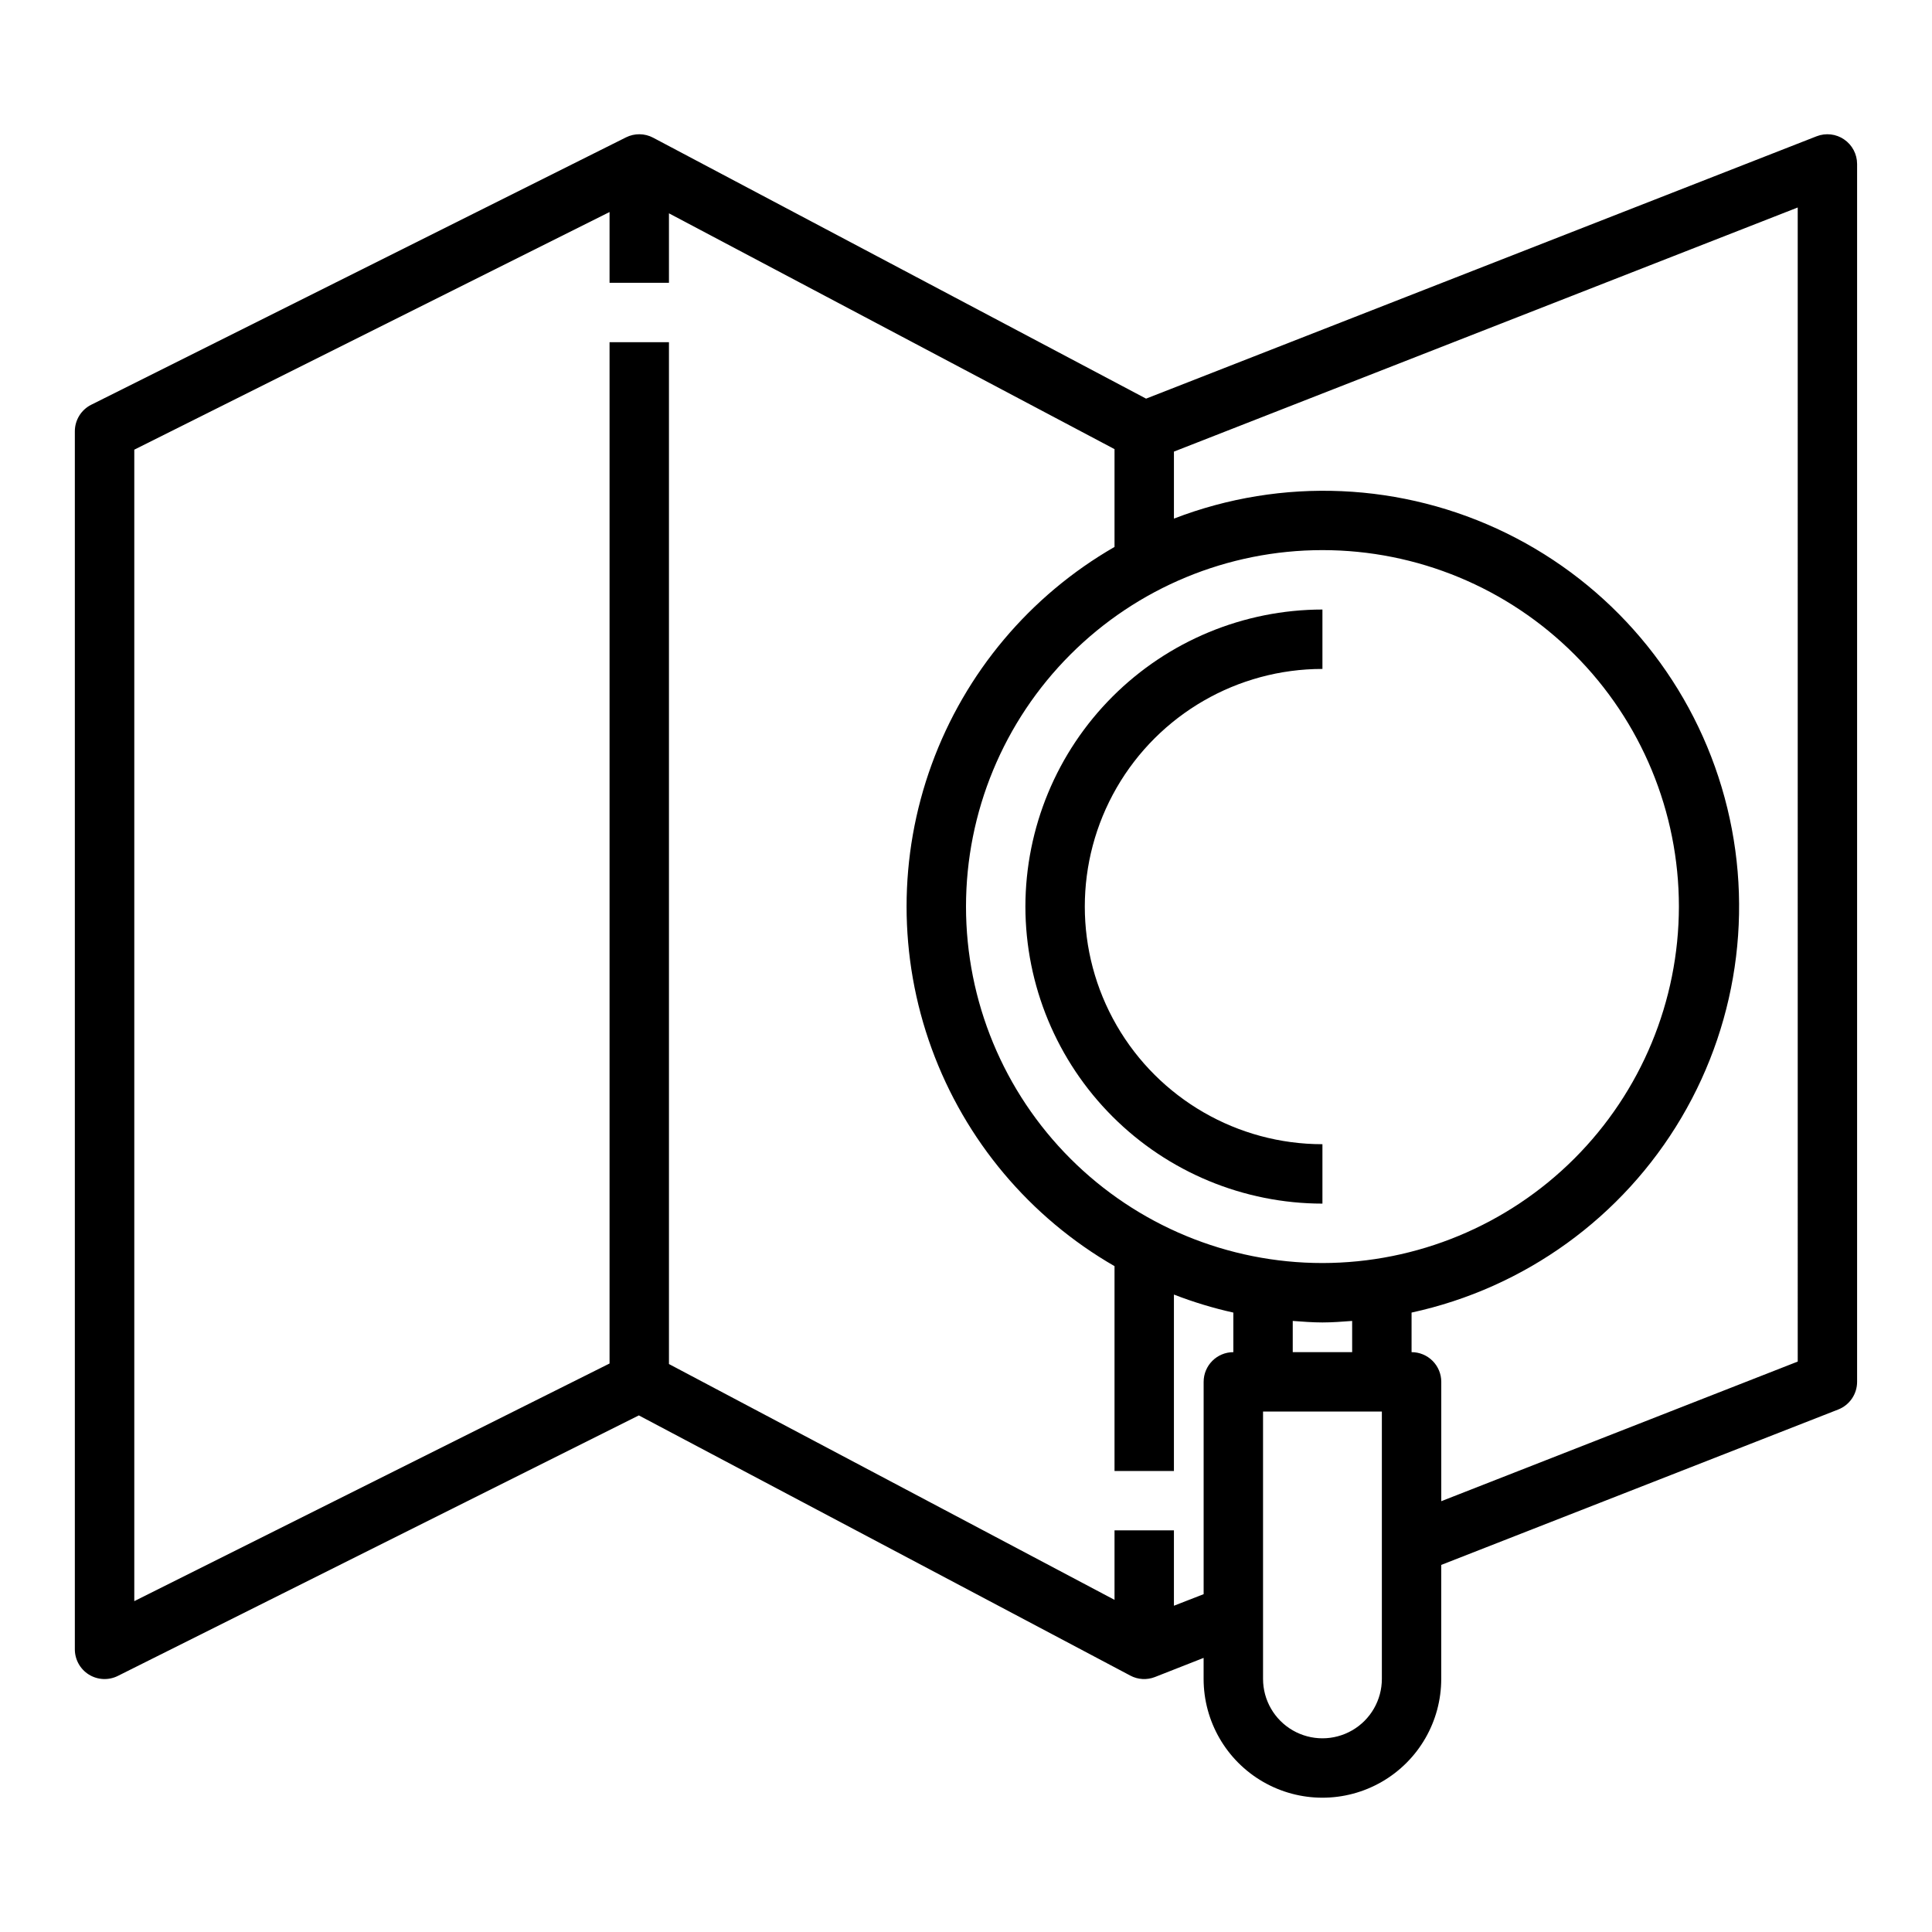
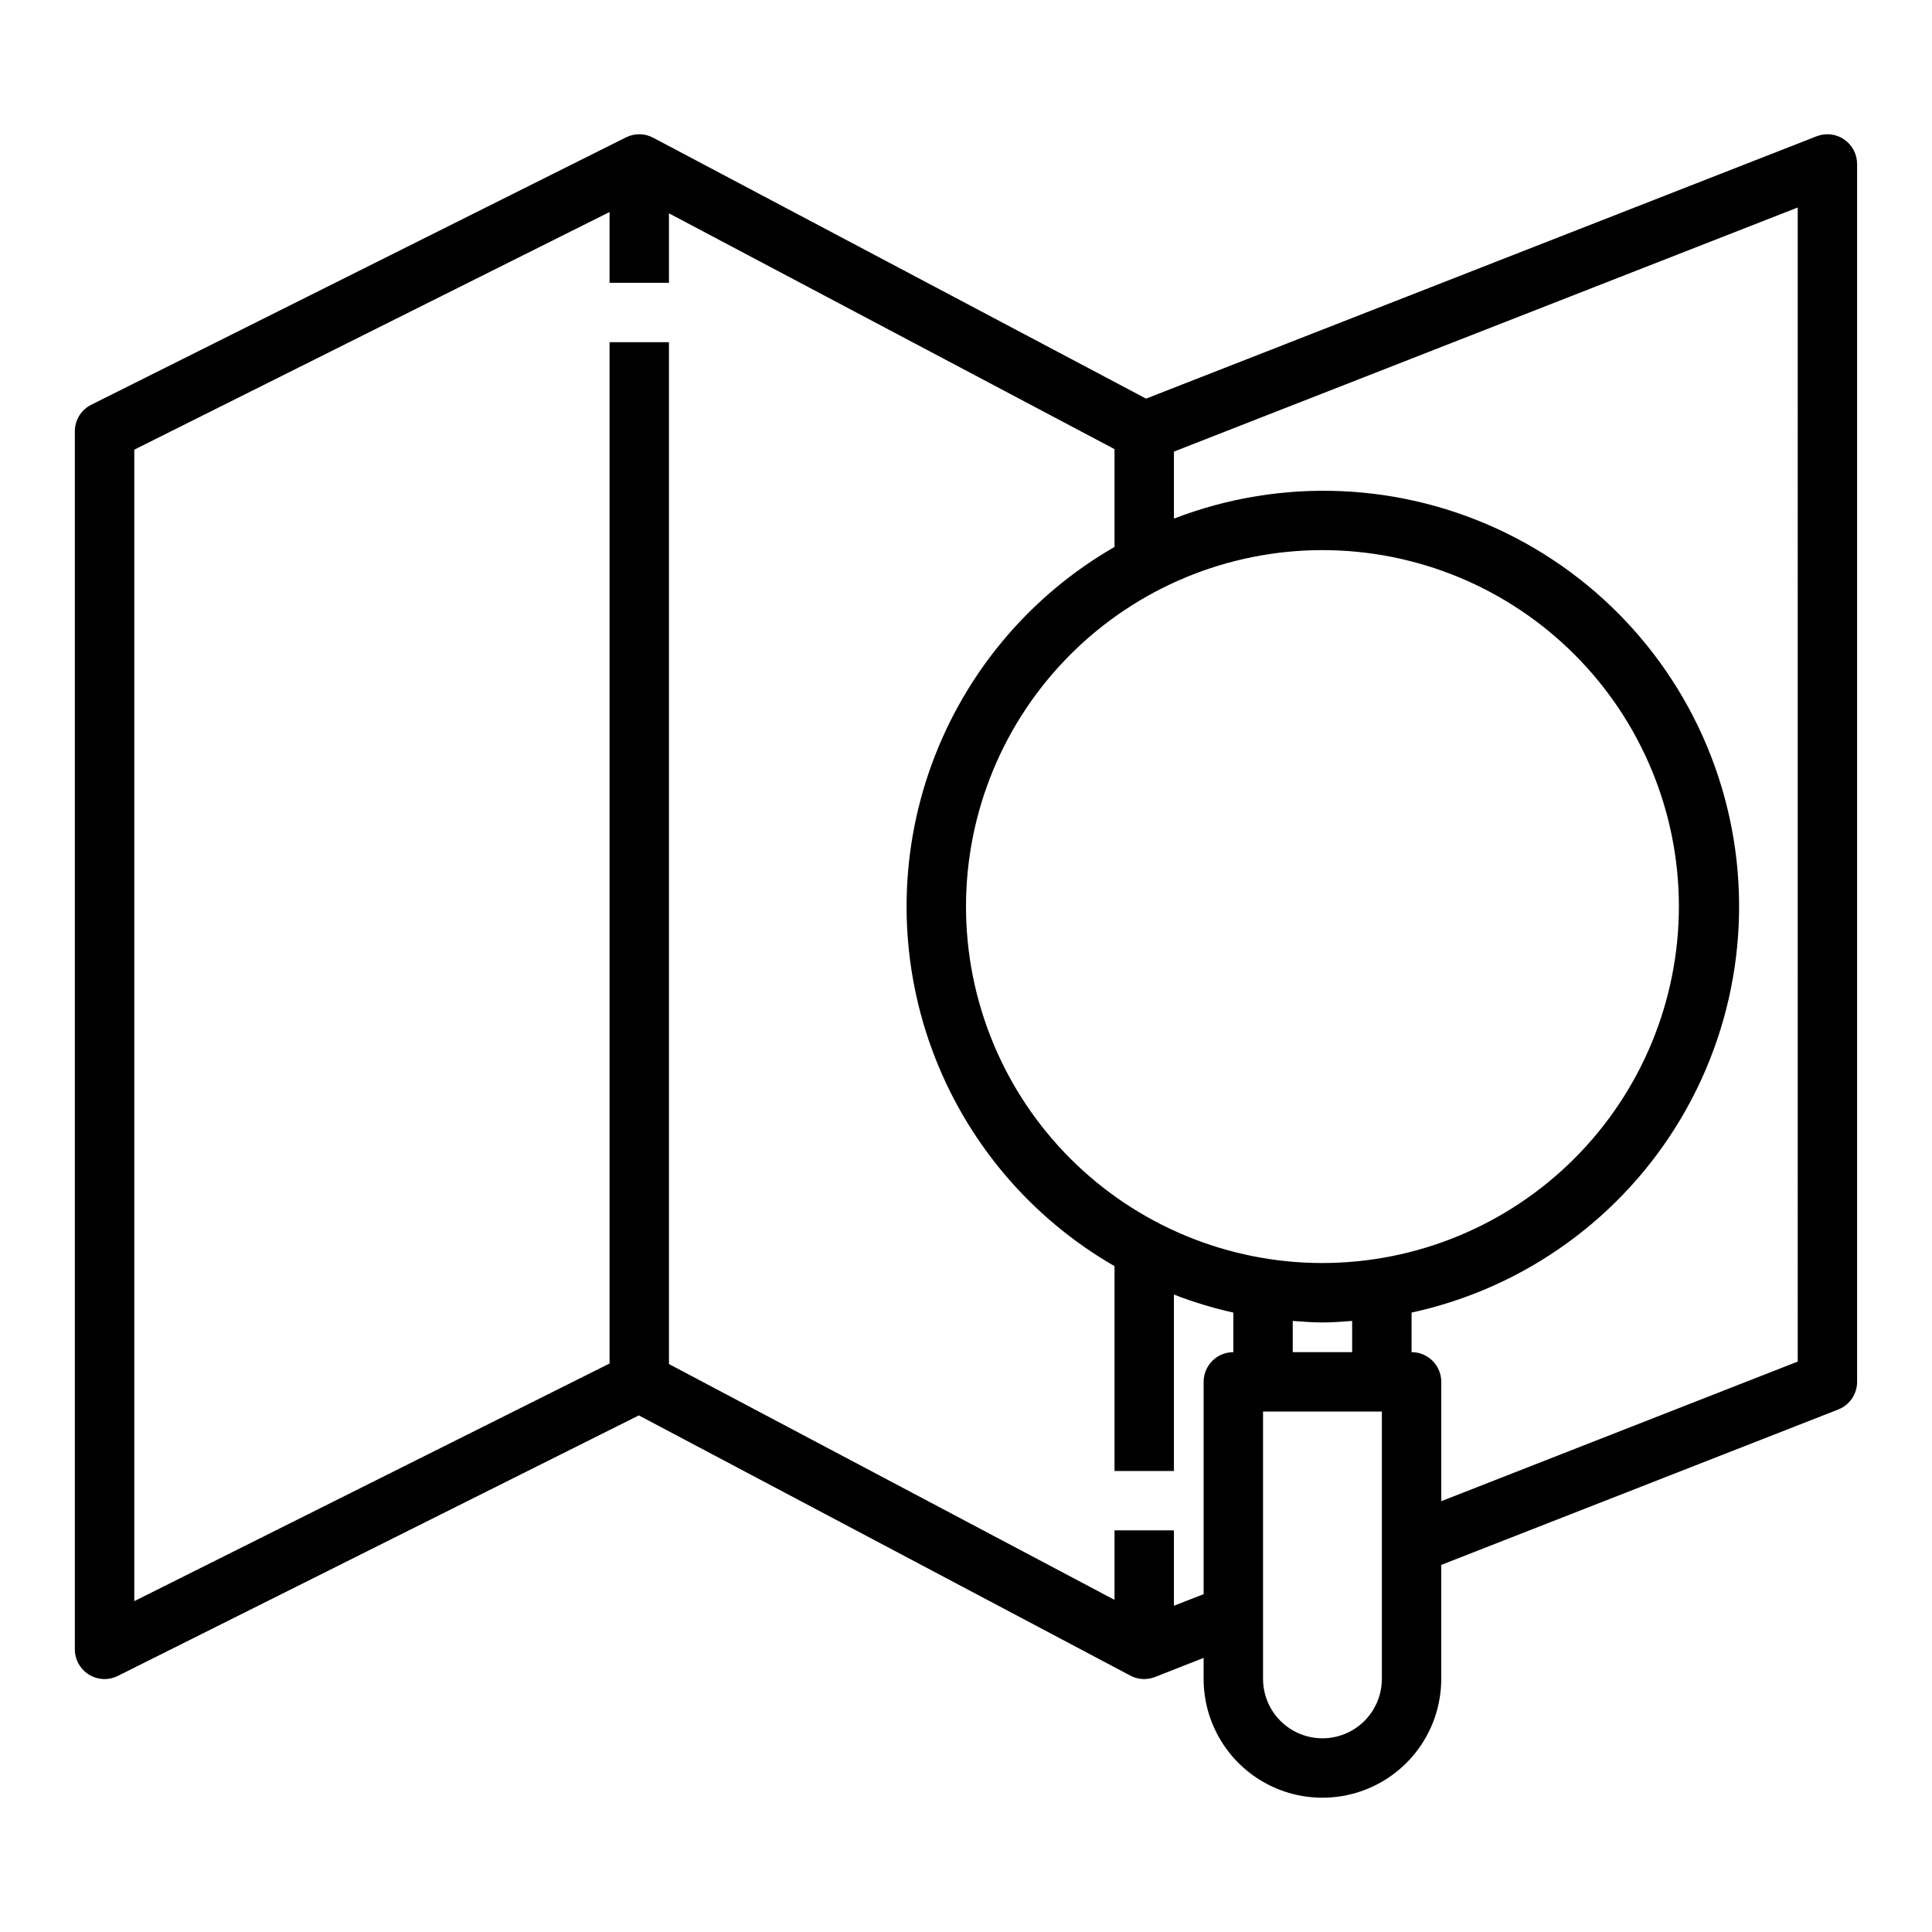
<svg xmlns="http://www.w3.org/2000/svg" fill="#000000" width="800px" height="800px" version="1.1" viewBox="144 144 512 512">
  <g>
-     <path d="m415.74 384.25c0.023 20.871 8.324 40.883 23.082 55.641 14.758 14.758 34.77 23.059 55.637 23.082v-15.746c-22.496 0-43.289-12.004-54.539-31.488-11.246-19.484-11.246-43.492 0-62.977 11.25-19.484 32.043-31.488 54.539-31.488v-15.742c-20.867 0.023-40.879 8.324-55.637 23.082-14.758 14.758-23.059 34.766-23.082 55.637z" />
    <path d="m632.72 180.95c-2.144-1.469-4.875-1.777-7.297-0.836l-177.7 69.527-130.63-69.148c-2.246-1.191-4.93-1.223-7.203-0.086l-141.7 70.848c-2.668 1.332-4.356 4.062-4.356 7.043v322.75c-0.012 2.734 1.395 5.281 3.715 6.727 2.324 1.445 5.231 1.582 7.68 0.359l138.07-69.039 130.24 68.949v0.004c2.019 1.078 4.41 1.215 6.543 0.375l12.887-5.066v5.562c0 11.25 6 21.645 15.742 27.27s21.746 5.625 31.488 0c9.742-5.625 15.742-16.02 15.742-27.27v-30.203l105.2-41.18c3.019-1.18 5.008-4.094 5.008-7.336v-322.75c-0.004-2.602-1.289-5.035-3.441-6.5zm-146.13 313.11c2.613 0.188 5.211 0.402 7.871 0.402 2.66 0 5.258-0.211 7.871-0.402l0.004 8.273h-15.746zm7.871-15.344c-25.051 0-49.078-9.953-66.793-27.668-17.719-17.715-27.668-41.742-27.668-66.797 0-25.055 9.949-49.082 27.668-66.797 17.715-17.715 41.742-27.668 66.793-27.668 25.055 0 49.082 9.953 66.797 27.668 17.719 17.715 27.668 41.742 27.668 66.797-0.027 25.047-9.988 49.059-27.695 66.766-17.711 17.711-41.723 27.672-66.77 27.699zm-39.359 90.82v-19.973h-15.742v18.414l-118.08-62.496v-270.8h-15.742v270.66l-125.95 62.977v-305.15l125.95-62.977v18.75h15.742v-18.41l118.08 62.492v25.918c-22.434 12.91-39.594 33.324-48.457 57.645-8.867 24.32-8.867 50.988 0 75.305 8.863 24.32 26.023 44.734 48.457 57.648v54.285h15.742v-46.754c5.121 1.988 10.383 3.586 15.746 4.777v10.488c-4.348 0-7.871 3.523-7.871 7.871v56.262zm55.105 19.387c0 5.625-3 10.824-7.871 13.637-4.871 2.812-10.875 2.812-15.746 0s-7.871-8.012-7.871-13.637v-70.848h31.488zm110.21-84.094-94.465 37v-31.625c0-2.09-0.828-4.09-2.305-5.566-1.477-1.477-3.477-2.305-5.566-2.305v-10.488c29.992-6.504 55.91-25.227 71.512-51.656 15.598-26.426 19.465-58.168 10.664-87.566-8.797-29.402-29.465-53.797-57.02-67.312-27.555-13.512-59.496-14.918-88.133-3.875v-17.758l165.31-64.691z" />
  </g>
</svg>